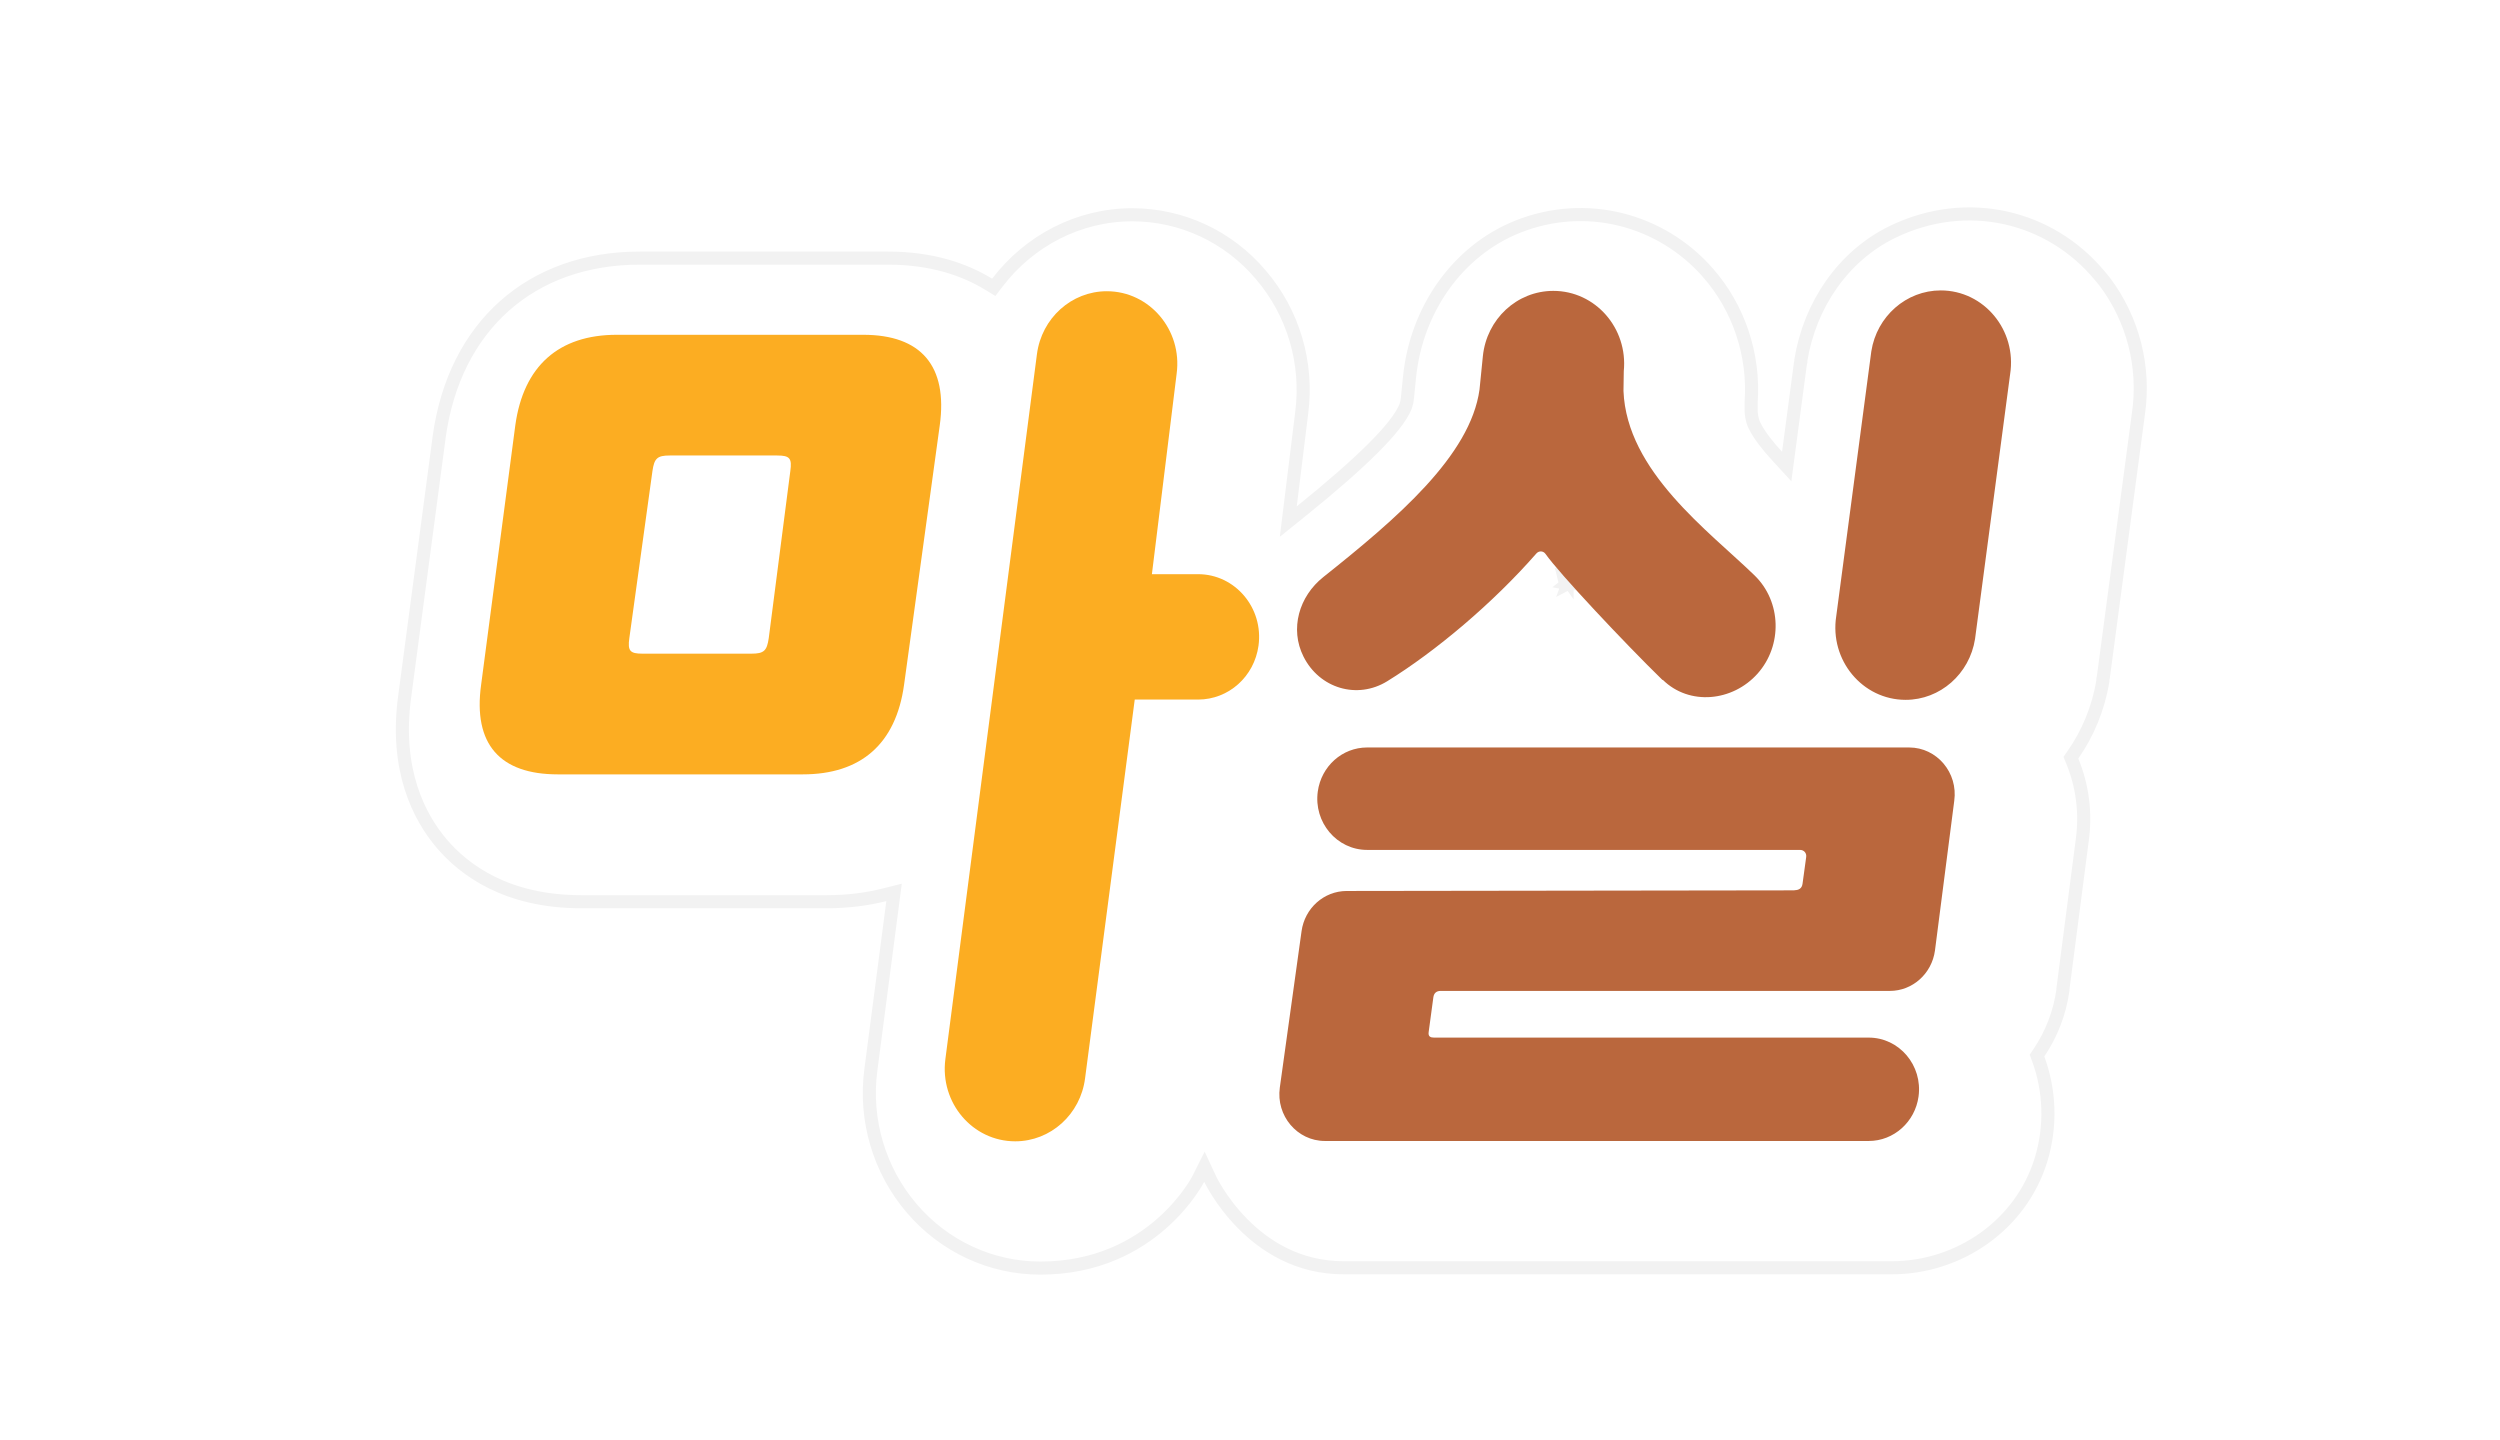
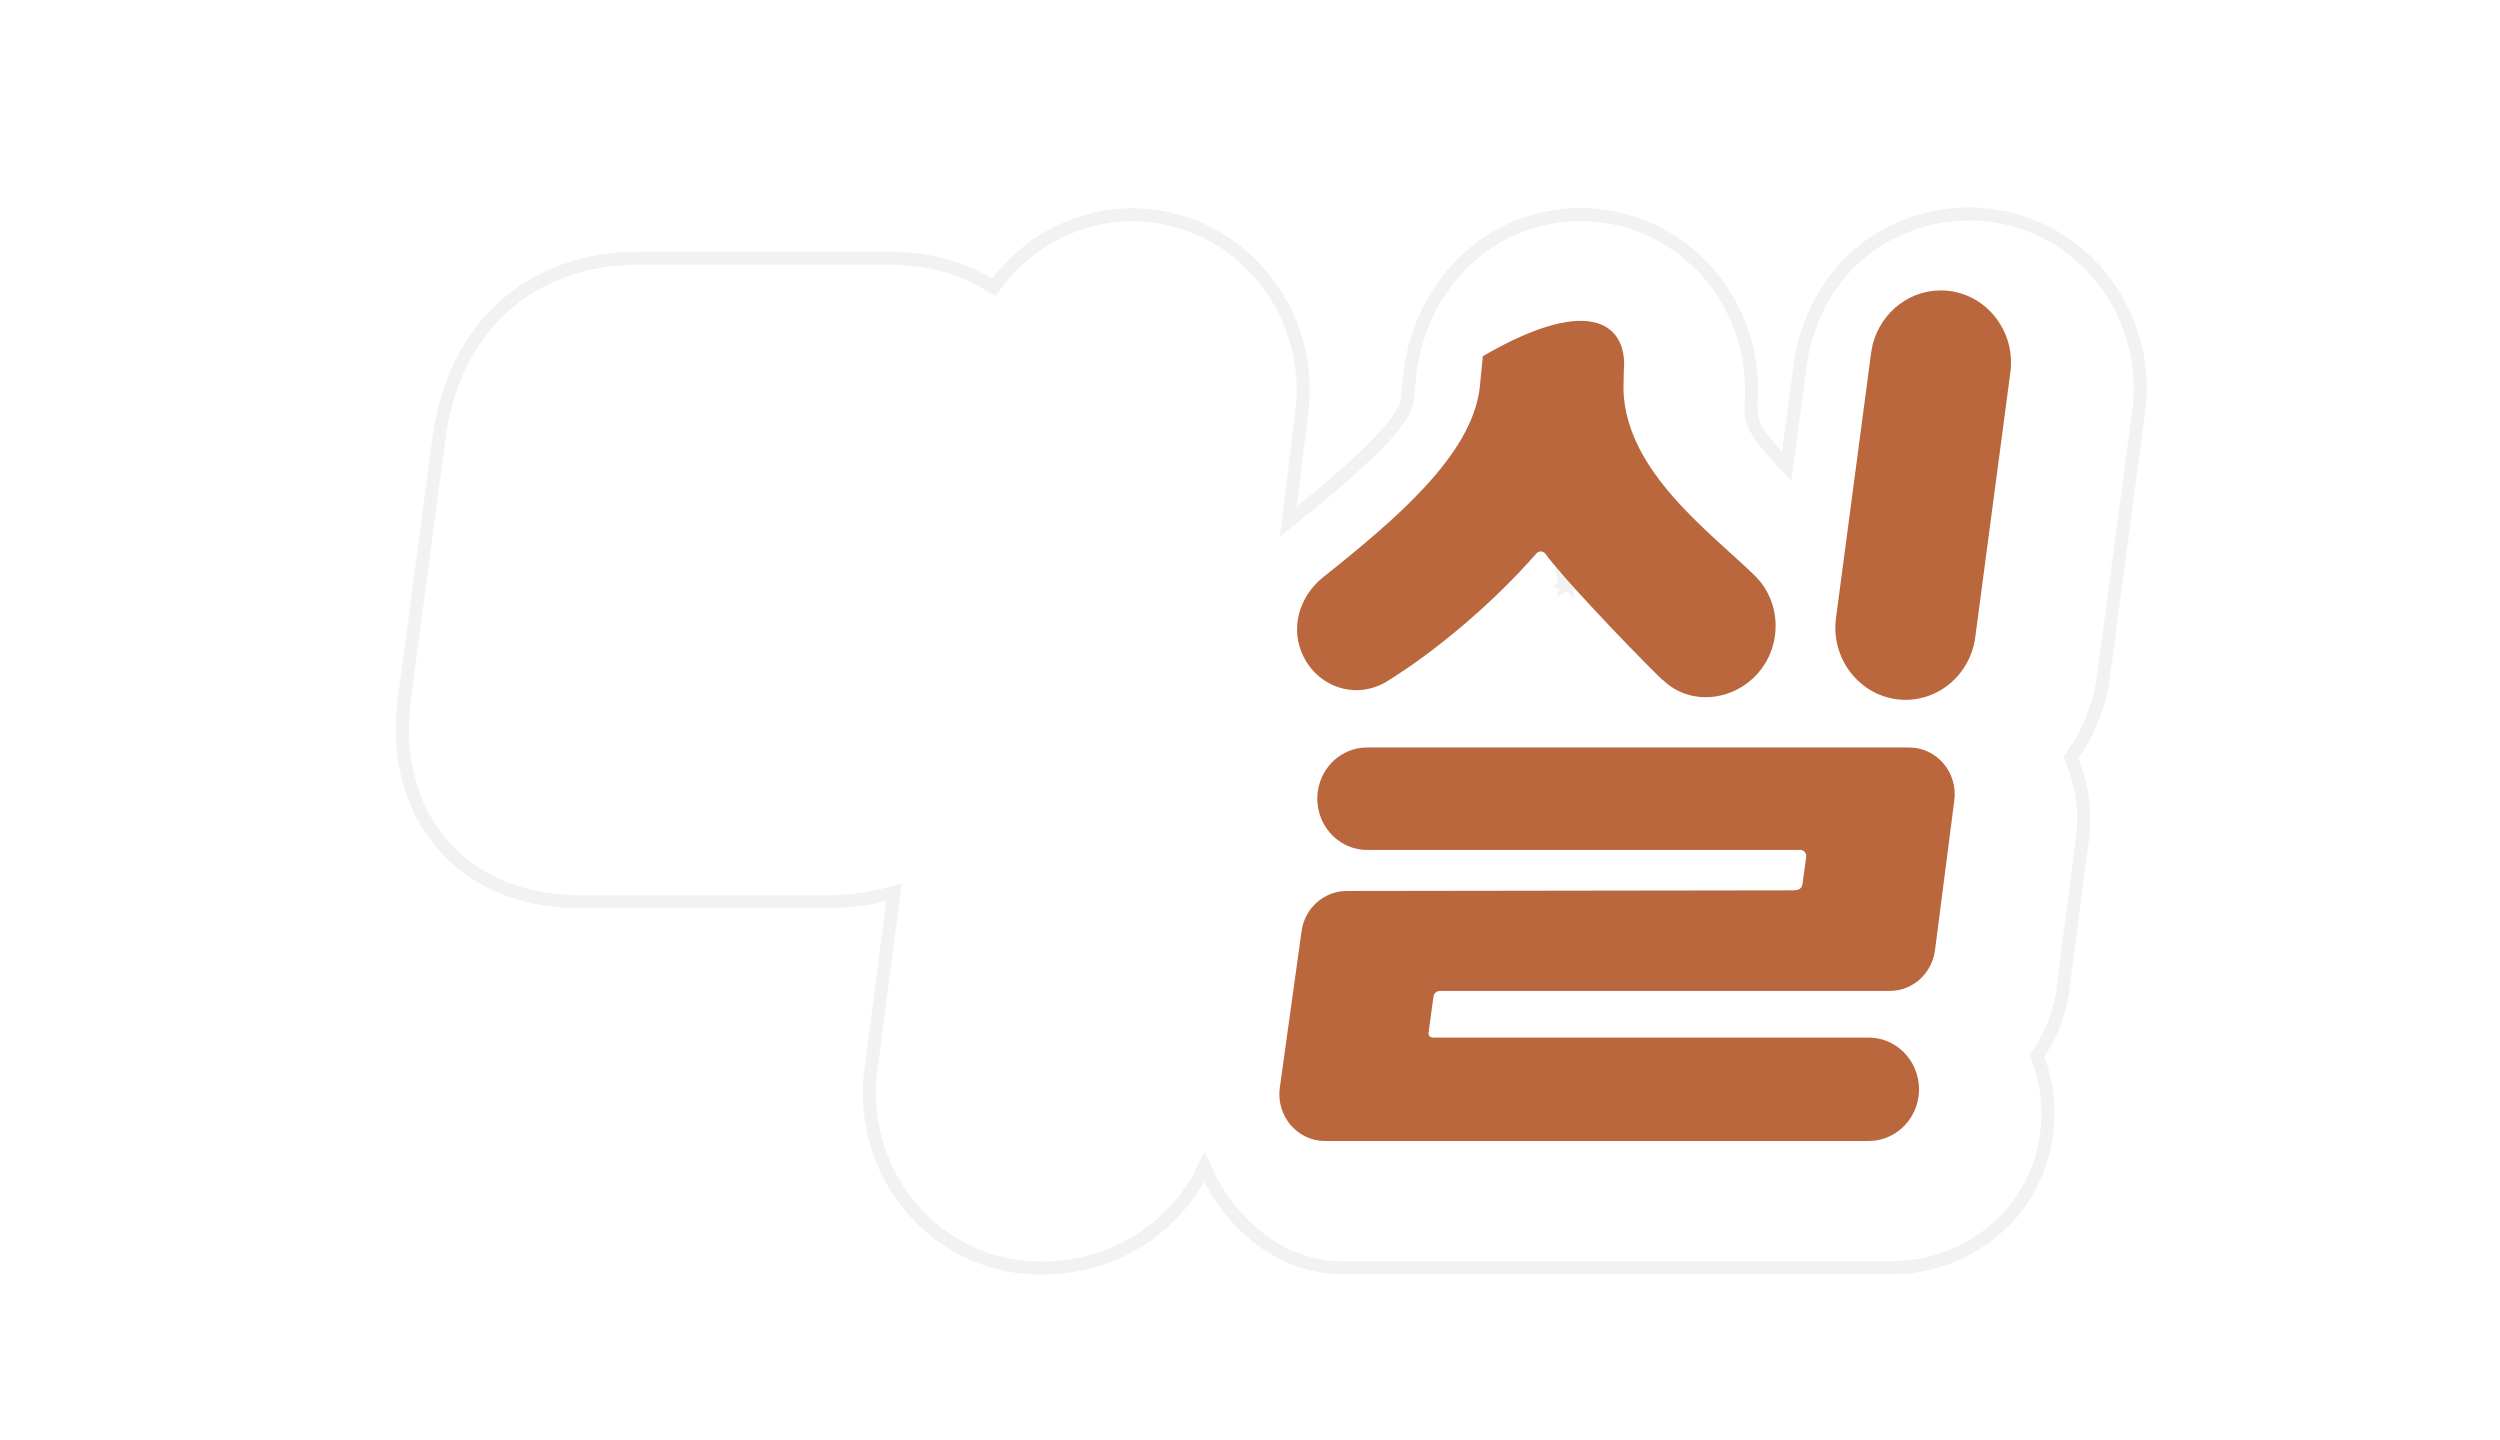
<svg xmlns="http://www.w3.org/2000/svg" width="191" height="110" viewBox="0 0 191 110" fill="none">
  <g filter="url(#filter0_d_1468_9720)">
-     <path d="M158.775 18.707C154.884 14.04 148.303 12.385 142.35 15.278C138.425 17.195 135.78 21.1 135.082 25.493V25.589L135.058 25.684L134.15 32.518C133.427 31.732 132.81 30.946 132.496 30.292C132.332 29.958 132.274 29.565 132.286 29.196V28.768C132.554 25.005 131.307 21.279 128.838 18.481C125.157 14.302 119.205 12.682 113.753 14.861C108.942 16.79 105.727 21.481 105.192 26.744L105.028 28.363C105.017 28.529 104.982 28.696 104.924 28.863C104.353 30.315 101.697 32.959 97.073 36.685L97.946 29.601C98.459 25.648 97.282 21.672 94.708 18.671C92.145 15.635 88.418 13.909 84.504 13.909C80.206 13.909 76.303 16.004 73.799 19.29C71.888 18.123 69.302 17.219 65.82 17.219H46.914C38.329 17.207 32.26 22.6 31.061 31.292L28.428 51.103C27.624 56.937 29.581 60.676 31.363 62.771C33.157 64.879 36.524 67.391 42.395 67.391H61.184C62.791 67.391 64.305 67.201 65.715 66.843L64.037 79.678C63.513 83.631 64.701 87.631 67.276 90.644C69.85 93.656 73.566 95.382 77.48 95.382C86.449 95.382 90.002 88.286 90.002 88.286C90.002 88.286 93.287 95.358 100.649 95.358H142.525C147.86 95.358 152.799 91.977 154.406 86.774C155.233 84.071 155.117 81.238 154.185 78.714C155.175 77.249 155.851 75.547 156.107 73.689V73.642V73.594L157.586 62.2C157.878 60.057 157.586 57.902 156.783 55.949C157.971 54.247 158.809 52.246 159.159 50.056V49.96L159.182 49.865L161.861 29.744C162.455 25.767 161.326 21.755 158.775 18.683V18.707ZM117.993 42.138C118.051 42.174 118.11 42.221 118.156 42.281C118.11 42.221 118.051 42.174 117.993 42.138ZM117.609 42.126C117.609 42.126 117.655 42.126 117.679 42.114C117.655 42.114 117.632 42.114 117.609 42.126ZM117.795 42.09C117.795 42.09 117.877 42.102 117.923 42.126C117.877 42.114 117.842 42.09 117.795 42.09Z" fill="white" />
    <path d="M117.72 42.583C117.719 42.582 117.718 42.582 117.717 42.582C117.707 42.58 117.7 42.578 117.695 42.576C117.69 42.575 117.688 42.574 117.688 42.574L117.695 42.576L117.717 42.584C117.728 42.589 117.744 42.594 117.763 42.6C117.742 42.606 117.723 42.61 117.707 42.612C117.696 42.613 117.685 42.614 117.679 42.614V42.263L117.738 42.379L117.729 42.507M117.72 42.583C117.721 42.583 117.722 42.583 117.723 42.584L117.723 42.583M117.72 42.583C117.713 42.58 117.705 42.576 117.696 42.572L117.729 42.507M117.72 42.583C117.721 42.583 117.722 42.583 117.723 42.583M117.723 42.583L117.736 42.492L117.729 42.507M117.723 42.583L117.729 42.507M158.39 19.027L158.775 19.488C160.962 22.381 161.909 26.041 161.367 29.67L161.366 29.678L158.69 49.773L158.673 49.842L158.659 49.9V49.96V50.016C158.318 52.115 157.512 54.031 156.373 55.663L156.216 55.887L156.32 56.139C157.091 58.012 157.37 60.078 157.091 62.133L157.091 62.136L155.611 73.53L155.607 73.562V73.594V73.642V73.655C155.358 75.421 154.713 77.04 153.771 78.434L153.627 78.646L153.716 78.887C154.611 81.31 154.723 84.031 153.928 86.627C152.39 91.607 147.655 94.858 142.525 94.858H100.649C97.143 94.858 94.602 93.178 92.921 91.471C92.08 90.618 91.461 89.763 91.052 89.122C90.847 88.802 90.697 88.537 90.598 88.353C90.581 88.322 90.566 88.294 90.553 88.268C90.525 88.216 90.504 88.174 90.488 88.142C90.476 88.119 90.468 88.101 90.462 88.09L90.456 88.078L90.455 88.076L90.455 88.075L90.455 88.075L90.455 88.075L90.019 87.136L89.555 88.062L89.555 88.062L89.555 88.062L89.555 88.062L89.554 88.064L89.548 88.076C89.542 88.087 89.533 88.104 89.52 88.127C89.495 88.174 89.455 88.245 89.401 88.337C89.293 88.52 89.127 88.785 88.899 89.105C88.444 89.746 87.744 90.603 86.773 91.459C84.837 93.169 81.82 94.882 77.48 94.882C73.714 94.882 70.136 93.222 67.656 90.319C65.174 87.414 64.028 83.556 64.533 79.744L64.533 79.743L66.211 66.908L66.306 66.178L65.592 66.359C64.224 66.705 62.751 66.891 61.184 66.891H42.395C36.69 66.891 33.456 64.459 31.744 62.447C30.043 60.447 28.141 56.848 28.923 51.172L28.924 51.169L31.556 31.36C31.556 31.36 31.556 31.359 31.556 31.359C32.142 27.115 33.911 23.709 36.55 21.365C39.188 19.023 42.729 17.713 46.913 17.719H46.914H65.82C69.21 17.719 71.706 18.598 73.538 19.717L73.923 19.952L74.197 19.593C76.612 16.423 80.371 14.409 84.504 14.409C88.27 14.409 91.858 16.07 94.326 18.994L94.328 18.997C96.809 21.888 97.945 25.723 97.45 29.537L97.45 29.54L96.576 36.624L96.425 37.849L97.386 37.075C99.705 35.206 101.54 33.601 102.871 32.276C104.184 30.968 105.061 29.879 105.389 29.046L105.392 29.037L105.396 29.028C105.467 28.824 105.511 28.616 105.527 28.406L105.689 26.794C106.208 21.695 109.321 17.177 113.939 15.325C119.187 13.228 124.916 14.785 128.463 18.811L128.463 18.812C130.842 21.507 132.046 25.102 131.787 28.732L131.786 28.75V28.768V29.189C131.774 29.612 131.839 30.087 132.046 30.51C132.394 31.234 133.053 32.064 133.782 32.856L134.504 33.643L134.645 32.584L135.55 25.776L135.567 25.707L135.582 25.649V25.589V25.533C136.267 21.298 138.818 17.559 142.57 15.727C148.311 12.937 154.644 14.533 158.39 19.027ZM117.381 41.681L117.609 42.626V42.126C117.609 42.352 117.609 42.475 117.609 42.544C117.609 42.626 117.609 42.626 117.609 42.626H117.609H117.609L117.61 42.626L117.611 42.626L117.614 42.626L117.62 42.626L117.636 42.626C117.648 42.625 117.666 42.624 117.686 42.622L117.688 42.622C117.7 42.621 117.736 42.617 117.781 42.606C117.787 42.607 117.793 42.609 117.8 42.611L117.804 42.6C117.835 42.591 117.871 42.578 117.906 42.559L117.889 42.49L118.156 42.281L118.55 41.973C118.46 41.857 118.353 41.772 118.255 41.712L117.993 42.138L117.954 42.202L118.151 41.681C118.097 41.654 118.043 41.636 118.002 41.624C117.957 41.609 117.884 41.59 117.795 41.59L117.767 41.98L117.679 41.614L117.676 41.614C117.653 41.614 117.519 41.611 117.381 41.681ZM117.723 42.583L117.737 42.492L117.766 42.434L117.787 42.475L117.732 42.564C117.74 42.569 117.747 42.575 117.753 42.58C117.758 42.584 117.761 42.588 117.762 42.589C117.759 42.589 117.755 42.588 117.751 42.588C117.741 42.587 117.731 42.585 117.723 42.583ZM117.763 42.589L117.795 42.564V42.59C117.794 42.59 117.794 42.59 117.793 42.59C117.79 42.59 117.786 42.59 117.783 42.59C117.776 42.59 117.769 42.59 117.763 42.589ZM117.836 42.571C117.827 42.576 117.818 42.58 117.81 42.584L117.824 42.547L117.836 42.571ZM117.609 41.978L117.451 41.669C117.499 41.645 117.538 41.636 117.551 41.633C117.568 41.629 117.579 41.628 117.584 41.627C117.59 41.627 117.594 41.627 117.597 41.626L117.602 41.626L117.605 41.626L117.607 41.626L117.608 41.626L117.608 41.626H117.609H117.609C117.609 41.626 117.609 41.626 117.609 41.978Z" stroke="#F2F2F2" />
  </g>
-   <path d="M69.071 52.314C68.444 56.859 65.752 59.162 61.332 59.162H42.617C38.197 59.162 36.132 56.859 36.758 52.314L39.369 32.498C39.995 27.953 42.699 25.578 47.119 25.578H65.95C70.37 25.578 72.424 27.953 71.797 32.498L69.071 52.314ZM48.082 48.747C47.943 49.725 48.129 49.94 49.08 49.94H57.41C58.362 49.94 58.594 49.725 58.733 48.747L60.38 35.993C60.52 35.015 60.334 34.8 59.383 34.8H51.168C50.217 34.8 49.985 35.015 49.846 35.993L48.082 48.747ZM91.532 53.447H86.694L82.9 82.378C82.552 85.133 80.267 87.197 77.563 87.197C74.303 87.197 71.797 84.251 72.226 80.922L79.222 27.058C79.582 24.302 81.868 22.25 84.56 22.25C87.82 22.25 90.338 25.209 89.897 28.537L88.005 43.867H91.532C94.364 43.867 96.545 46.444 96.15 49.331C95.825 51.694 93.865 53.447 91.532 53.447Z" fill="#FCAD22" />
-   <path d="M127.016 51.953C124.092 49.102 119.08 43.757 118.082 42.325C117.908 42.075 117.572 42.063 117.375 42.29C114.068 46.072 109.694 49.758 105.981 52.048C103.695 53.456 100.807 52.597 99.588 50.164C98.521 48.04 99.252 45.559 101.097 44.091C106.735 39.605 112.339 34.809 113.035 29.763L113.291 27.21C113.581 24.371 115.901 22.223 118.674 22.223C121.888 22.223 124.382 25.075 124.057 28.355L124.034 29.87C124.278 36.014 130.543 40.56 134.047 43.96C136.112 45.964 136.193 49.316 134.279 51.464C132.376 53.599 129.07 53.934 127.039 51.941L127.016 51.953ZM137.098 68.011C137.435 68.011 137.667 67.868 137.713 67.522L137.992 65.482C138.038 65.172 137.818 64.933 137.528 64.933H104.45C102.129 64.933 100.354 62.821 100.679 60.471C100.946 58.538 102.547 57.107 104.45 57.107H145.858C147.981 57.107 149.606 59.039 149.304 61.187L147.83 72.628C147.587 74.394 146.113 75.706 144.385 75.706H110.054C109.775 75.706 109.555 75.849 109.508 76.195L109.149 78.855C109.102 79.201 109.299 79.273 109.566 79.273H142.772C145.104 79.273 146.902 81.397 146.577 83.771C146.311 85.715 144.686 87.171 142.772 87.171H101.224C99.101 87.171 97.477 85.238 97.778 83.091L99.438 71.149C99.681 69.383 101.143 68.082 102.872 68.071L137.098 68.023V68.011ZM140.289 47.074L142.969 26.84C143.387 24.168 145.638 22.188 148.271 22.188C151.578 22.188 154.096 25.23 153.574 28.582L150.893 48.816C150.476 51.488 148.225 53.468 145.591 53.468C142.285 53.468 139.767 50.426 140.289 47.074Z" fill="#BA673D" />
+   <path d="M127.016 51.953C124.092 49.102 119.08 43.757 118.082 42.325C117.908 42.075 117.572 42.063 117.375 42.29C114.068 46.072 109.694 49.758 105.981 52.048C103.695 53.456 100.807 52.597 99.588 50.164C98.521 48.04 99.252 45.559 101.097 44.091C106.735 39.605 112.339 34.809 113.035 29.763L113.291 27.21C121.888 22.223 124.382 25.075 124.057 28.355L124.034 29.87C124.278 36.014 130.543 40.56 134.047 43.96C136.112 45.964 136.193 49.316 134.279 51.464C132.376 53.599 129.07 53.934 127.039 51.941L127.016 51.953ZM137.098 68.011C137.435 68.011 137.667 67.868 137.713 67.522L137.992 65.482C138.038 65.172 137.818 64.933 137.528 64.933H104.45C102.129 64.933 100.354 62.821 100.679 60.471C100.946 58.538 102.547 57.107 104.45 57.107H145.858C147.981 57.107 149.606 59.039 149.304 61.187L147.83 72.628C147.587 74.394 146.113 75.706 144.385 75.706H110.054C109.775 75.706 109.555 75.849 109.508 76.195L109.149 78.855C109.102 79.201 109.299 79.273 109.566 79.273H142.772C145.104 79.273 146.902 81.397 146.577 83.771C146.311 85.715 144.686 87.171 142.772 87.171H101.224C99.101 87.171 97.477 85.238 97.778 83.091L99.438 71.149C99.681 69.383 101.143 68.082 102.872 68.071L137.098 68.023V68.011ZM140.289 47.074L142.969 26.84C143.387 24.168 145.638 22.188 148.271 22.188C151.578 22.188 154.096 25.23 153.574 28.582L150.893 48.816C150.476 51.488 148.225 53.468 145.591 53.468C142.285 53.468 139.767 50.426 140.289 47.074Z" fill="#BA673D" />
  <defs>
    <filter id="filter0_d_1468_9720" x="25.242" y="10.844" width="143.773" height="91.539" filterUnits="userSpaceOnUse" color-interpolation-filters="sRGB">
      <feFlood flood-opacity="0" result="BackgroundImageFix" />
      <feColorMatrix in="SourceAlpha" type="matrix" values="0 0 0 0 0 0 0 0 0 0 0 0 0 0 0 0 0 0 127 0" result="hardAlpha" />
      <feOffset dx="2" dy="2" />
      <feGaussianBlur stdDeviation="2.5" />
      <feComposite in2="hardAlpha" operator="out" />
      <feColorMatrix type="matrix" values="0 0 0 0 0 0 0 0 0 0 0 0 0 0 0 0 0 0 0.15 0" />
      <feBlend mode="normal" in2="BackgroundImageFix" result="effect1_dropShadow_1468_9720" />
      <feBlend mode="normal" in="SourceGraphic" in2="effect1_dropShadow_1468_9720" result="shape" />
    </filter>
  </defs>
</svg>